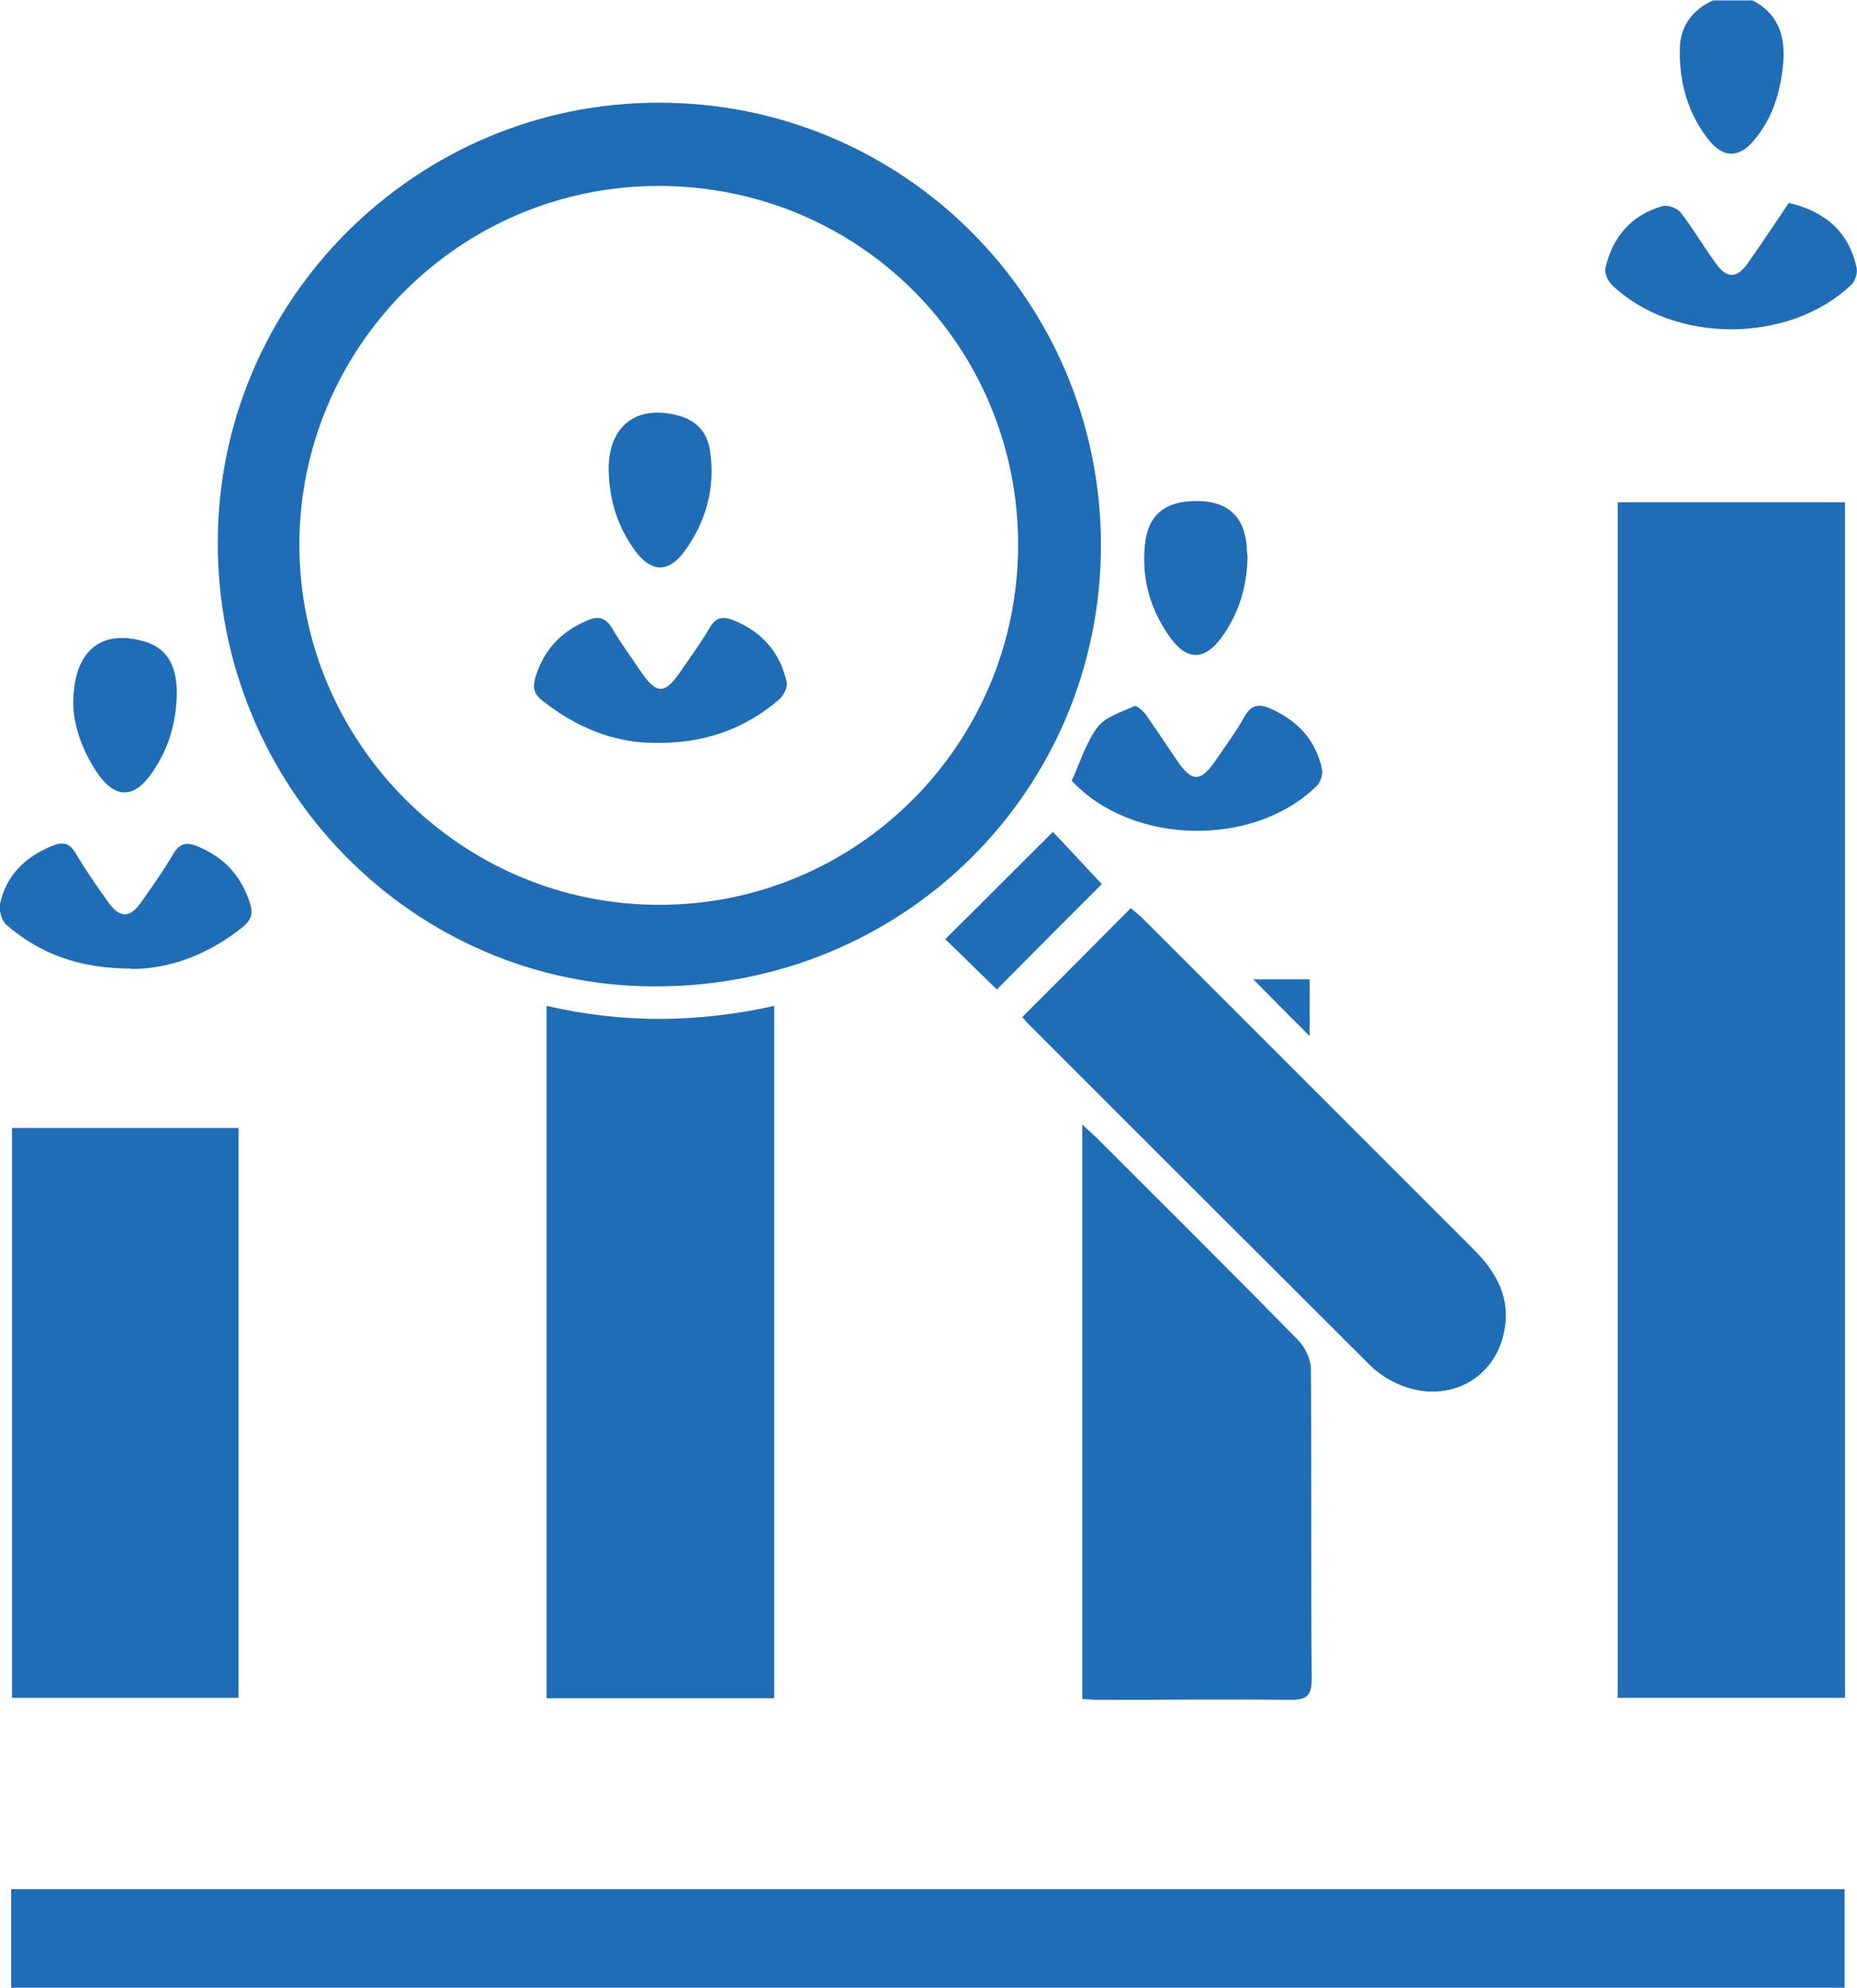
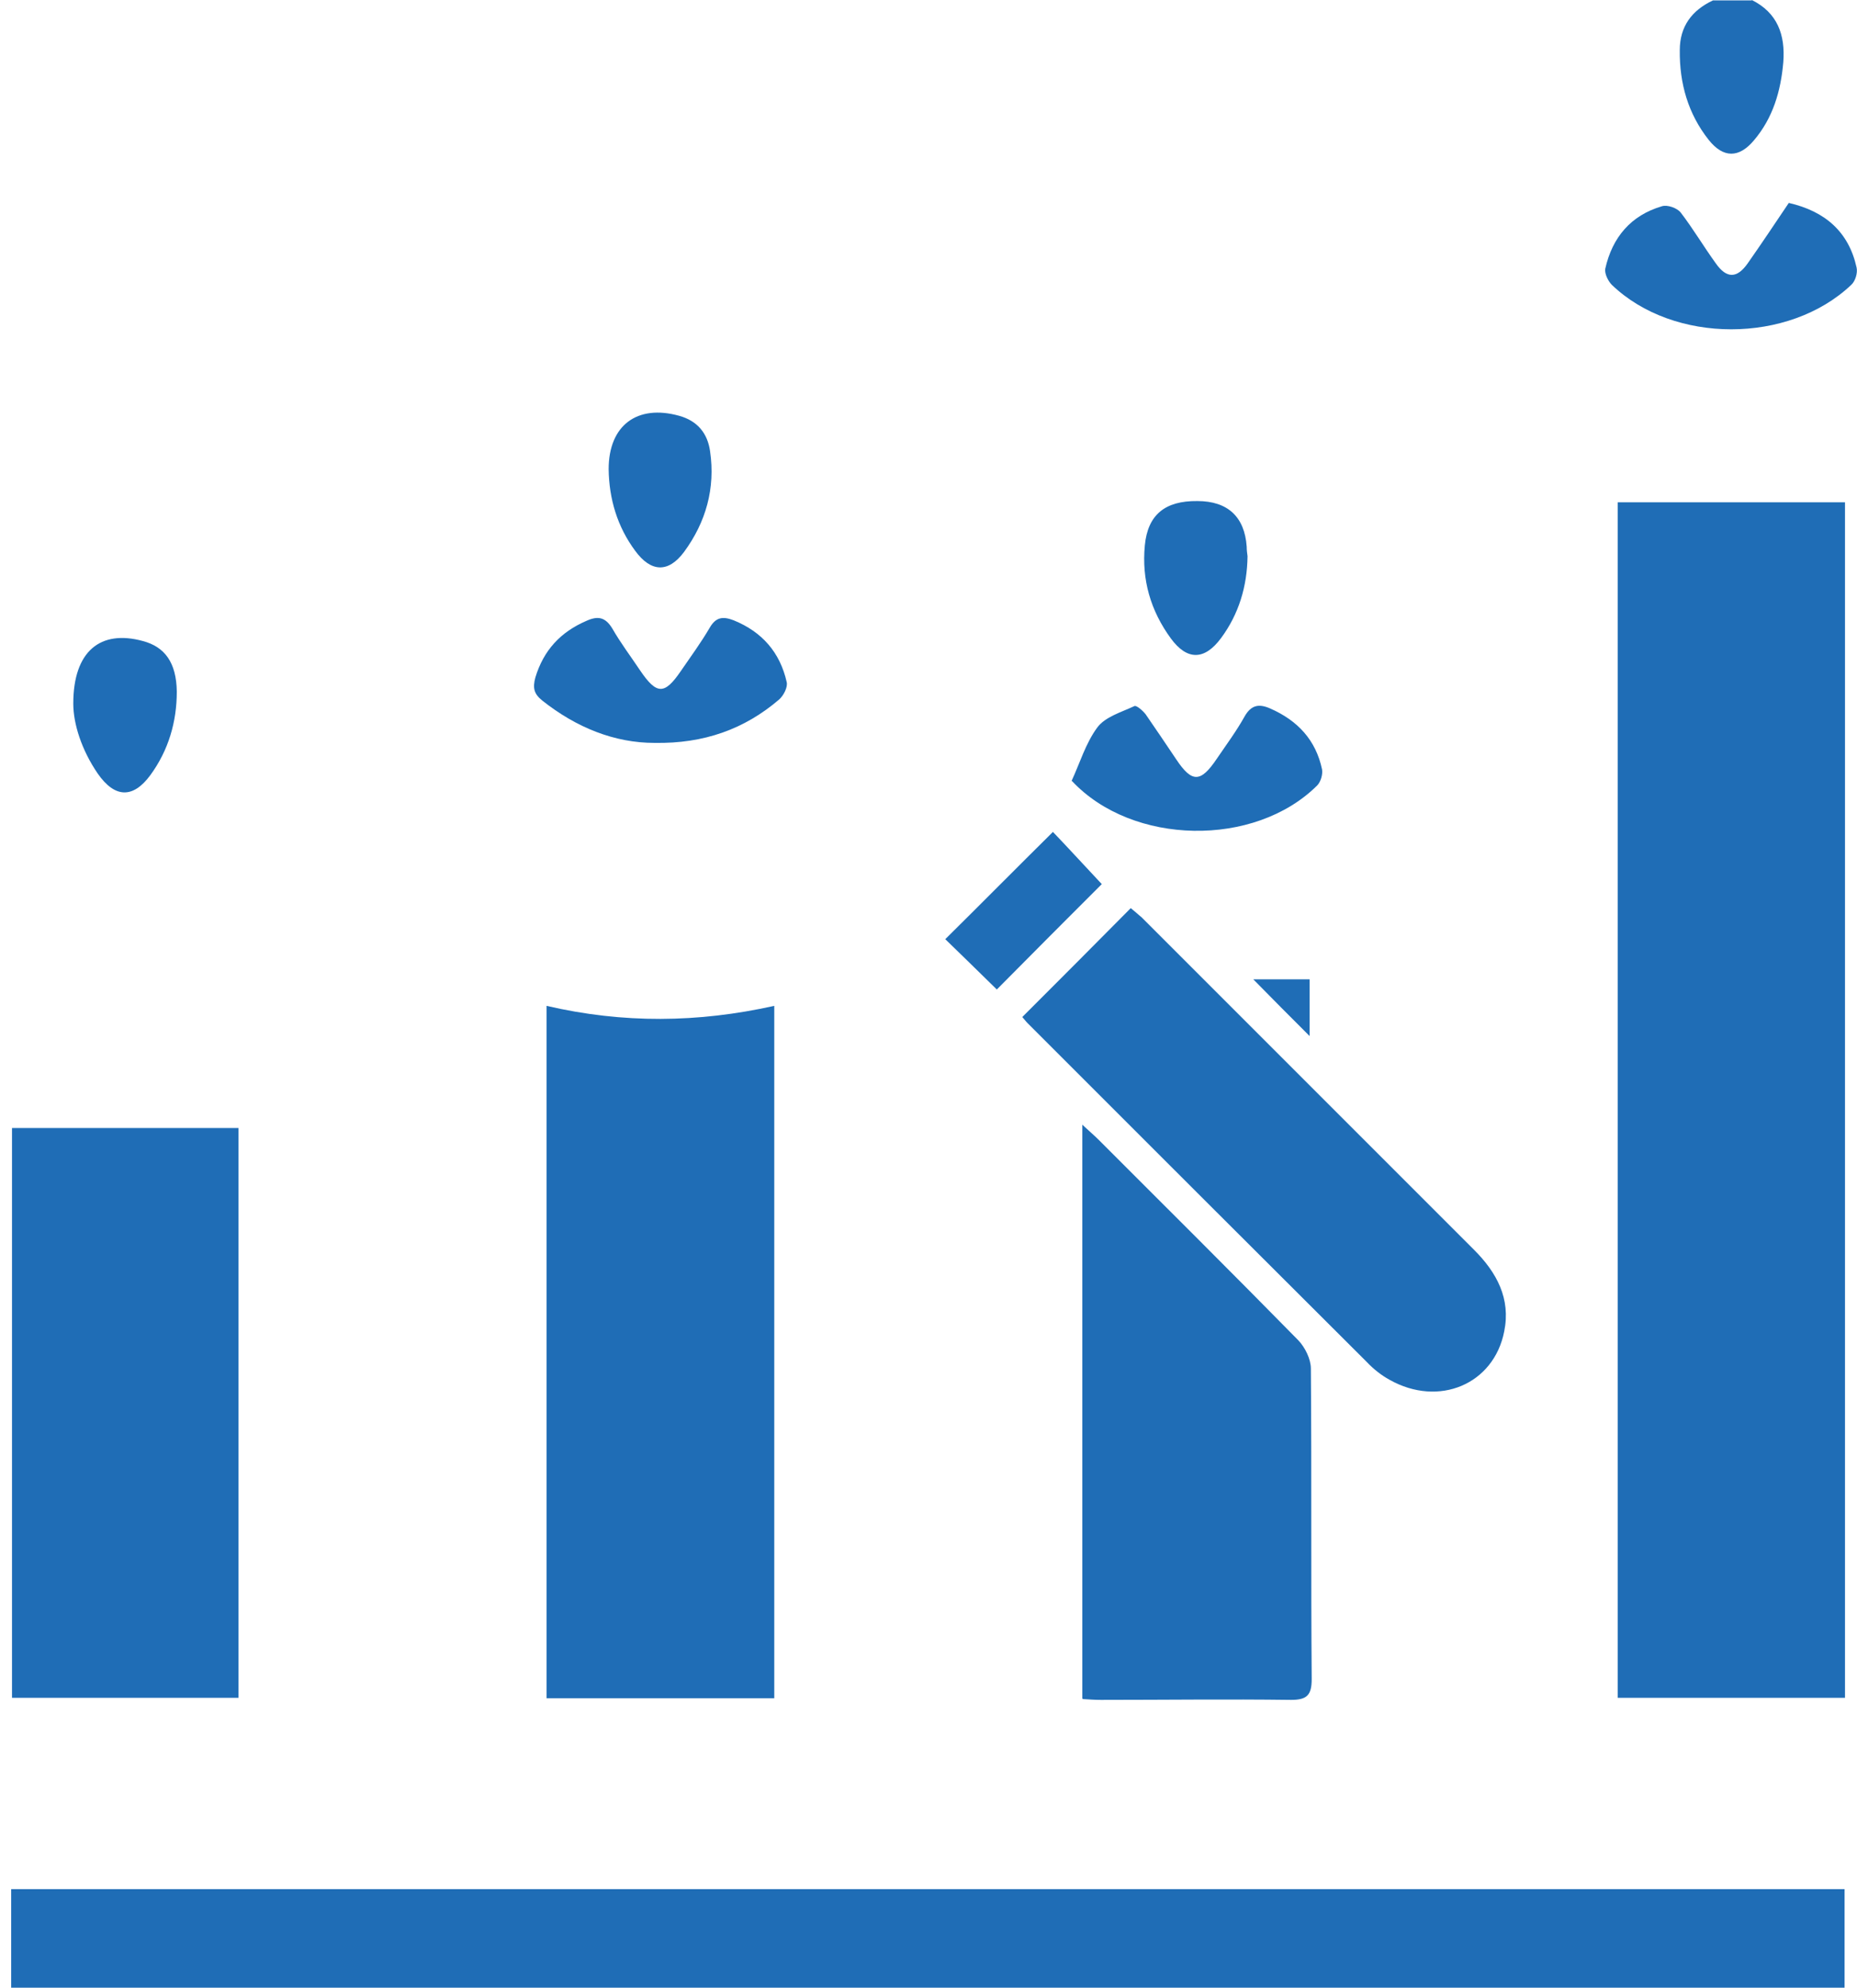
<svg xmlns="http://www.w3.org/2000/svg" id="Layer_1" data-name="Layer 1" viewBox="0 0 44.85 48">
  <defs>
    <style>
      .cls-1 {
        fill: #1f6db6;
      }
    </style>
  </defs>
  <path class="cls-1" d="M42.31,0c.62,.31,.81,.84,.76,1.5-.06,.7-.25,1.35-.71,1.89-.36,.43-.74,.43-1.09-.01-.5-.63-.71-1.37-.7-2.17,0-.57,.29-.96,.8-1.2h.94Z" />
  <path class="cls-1" d="M39.07,12.13h5.49v28.87h-5.49V12.13Z" />
-   <path class="cls-1" d="M15.92,2.48c5.9,0,10.66,4.77,10.67,10.67,0,5.95-4.78,10.69-10.79,10.67-5.83-.01-10.55-4.82-10.54-10.72,0-5.85,4.8-10.63,10.66-10.62Zm-.01,2.01c-4.79,0-8.67,3.88-8.68,8.66,0,4.79,3.92,8.71,8.7,8.7,4.78,0,8.65-3.89,8.66-8.68,0-4.83-3.85-8.68-8.69-8.68Z" />
  <path class="cls-1" d="M.27,48v-2.38H44.55v2.38H.27Z" />
  <path class="cls-1" d="M13.2,24.29c1.85,.43,3.66,.41,5.5,0v16.72h-5.5V24.29Z" />
  <path class="cls-1" d="M5.76,41H.29v-13.76H5.76v13.76Z" />
  <path class="cls-1" d="M26.14,41.01v-13.85c.17,.16,.28,.25,.39,.36,1.61,1.61,3.23,3.22,4.83,4.85,.16,.17,.3,.45,.3,.68,.02,2.5,0,5,.02,7.5,0,.39-.12,.5-.5,.5-1.53-.02-3.06,0-4.59,0-.14,0-.28-.01-.44-.02Z" />
  <path class="cls-1" d="M24.69,24.56c.87-.87,1.73-1.73,2.62-2.63,.07,.06,.17,.14,.27,.23,2.67,2.67,5.35,5.35,8.02,8.02,.55,.55,.89,1.18,.73,1.97-.25,1.28-1.58,1.84-2.77,1.17-.2-.11-.39-.26-.55-.43-2.73-2.72-5.46-5.45-8.19-8.18-.05-.05-.1-.12-.13-.15Z" />
  <path class="cls-1" d="M43.2,4.9c.88,.2,1.45,.7,1.64,1.56,.03,.13-.03,.33-.13,.42-1.51,1.43-4.29,1.43-5.78,0-.09-.09-.18-.27-.16-.39,.17-.76,.62-1.29,1.37-1.51,.13-.04,.36,.04,.45,.15,.3,.39,.56,.83,.85,1.23,.26,.37,.51,.37,.77,0,.33-.47,.65-.95,1-1.47Z" />
-   <path class="cls-1" d="M3.17,23.39c-1.24,0-2.2-.35-3.02-1.06-.11-.1-.18-.35-.15-.5,.15-.69,.6-1.13,1.25-1.4,.26-.11,.43-.08,.58,.18,.23,.39,.49,.76,.75,1.13,.31,.45,.55,.45,.85,.02,.26-.37,.52-.74,.75-1.13,.16-.28,.34-.3,.62-.18,.63,.27,1.03,.71,1.24,1.37,.08,.25,.02,.4-.17,.56-.83,.67-1.77,1.02-2.69,1.02Z" />
  <path class="cls-1" d="M25.88,18.86c.2-.43,.34-.91,.62-1.29,.19-.26,.58-.37,.9-.52,.05-.02,.2,.11,.27,.2,.25,.36,.49,.72,.74,1.09,.38,.57,.59,.56,.98-.02,.23-.34,.47-.66,.67-1.02,.16-.28,.35-.31,.62-.19,.66,.29,1.1,.76,1.25,1.47,.02,.12-.03,.3-.12,.39-1.51,1.5-4.46,1.45-5.92-.11Z" />
  <path class="cls-1" d="M24.07,23.89c-.48-.47-.96-.94-1.24-1.21,.87-.86,1.73-1.73,2.6-2.59,.28,.29,.74,.79,1.18,1.26-.81,.81-1.68,1.68-2.54,2.55Z" />
  <path class="cls-1" d="M1.77,16.99c0-1.27,.66-1.79,1.68-1.51,.53,.14,.81,.52,.82,1.22,0,.73-.2,1.42-.64,2.02-.42,.57-.86,.55-1.27-.04-.39-.57-.59-1.2-.59-1.69Z" />
  <path class="cls-1" d="M30.13,13.44c-.01,.72-.21,1.39-.64,1.97-.4,.54-.82,.54-1.21,.01-.49-.67-.71-1.42-.63-2.25,.07-.74,.49-1.08,1.27-1.07,.73,0,1.14,.38,1.19,1.1,0,.08,.01,.16,.02,.23Z" />
  <path class="cls-1" d="M31.63,25.02c-.46-.46-.91-.91-1.36-1.37h1.36v1.37Z" />
  <path class="cls-1" d="M15.81,17.94c-.97,0-1.89-.37-2.71-1.02-.2-.16-.24-.3-.17-.56,.2-.66,.61-1.1,1.24-1.37,.27-.12,.45-.09,.62,.19,.2,.35,.45,.68,.67,1.01,.4,.59,.59,.59,.98,.02,.24-.35,.49-.69,.7-1.05,.15-.26,.32-.28,.58-.18,.69,.28,1.12,.78,1.28,1.49,.03,.12-.07,.32-.18,.42-.84,.72-1.82,1.07-3.01,1.05Z" />
  <path class="cls-1" d="M14.7,11.33c0-1.06,.69-1.57,1.7-1.29,.44,.12,.69,.42,.75,.86,.13,.89-.1,1.71-.63,2.43-.38,.51-.8,.49-1.18-.03-.43-.58-.63-1.25-.64-1.97Z" />
</svg>